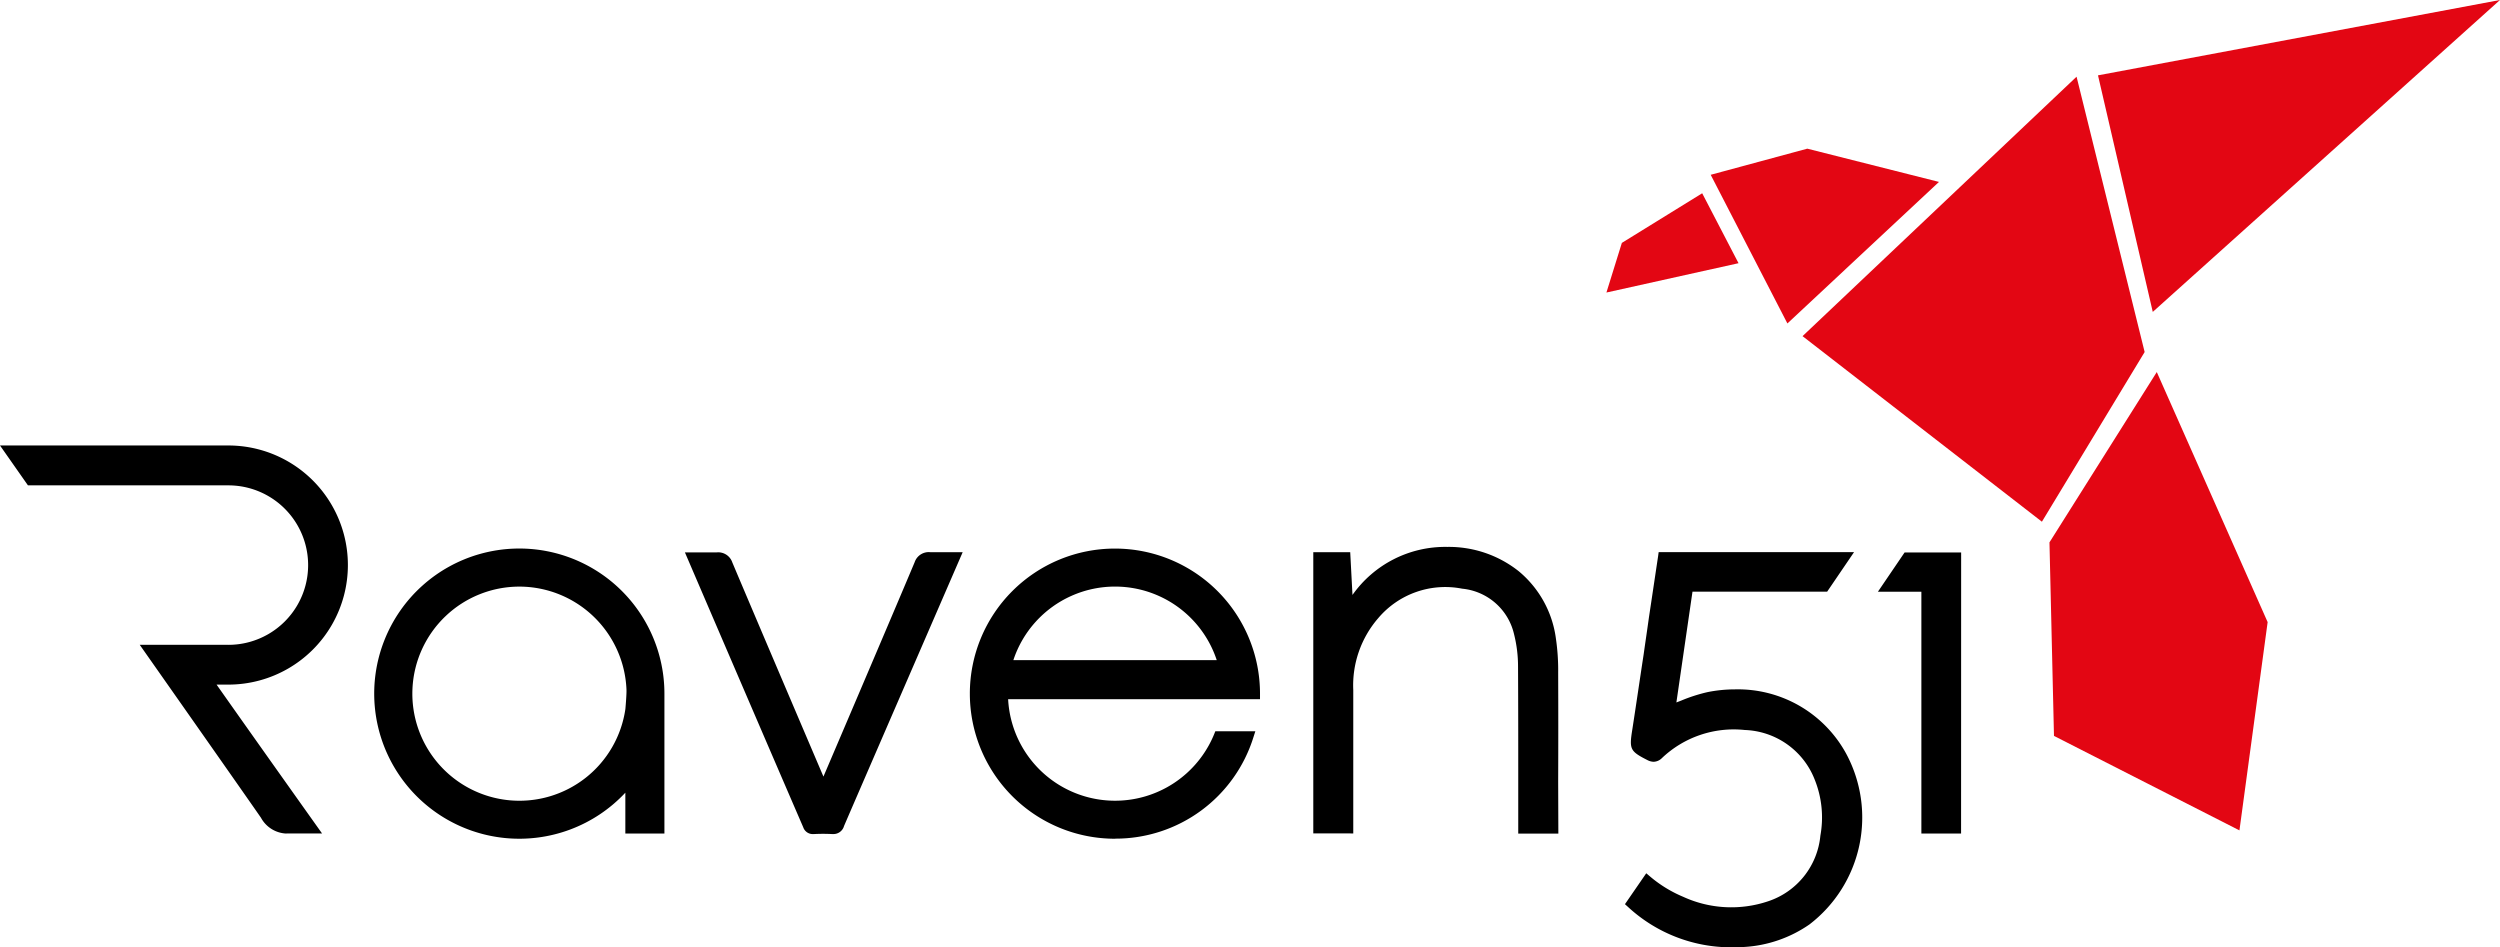
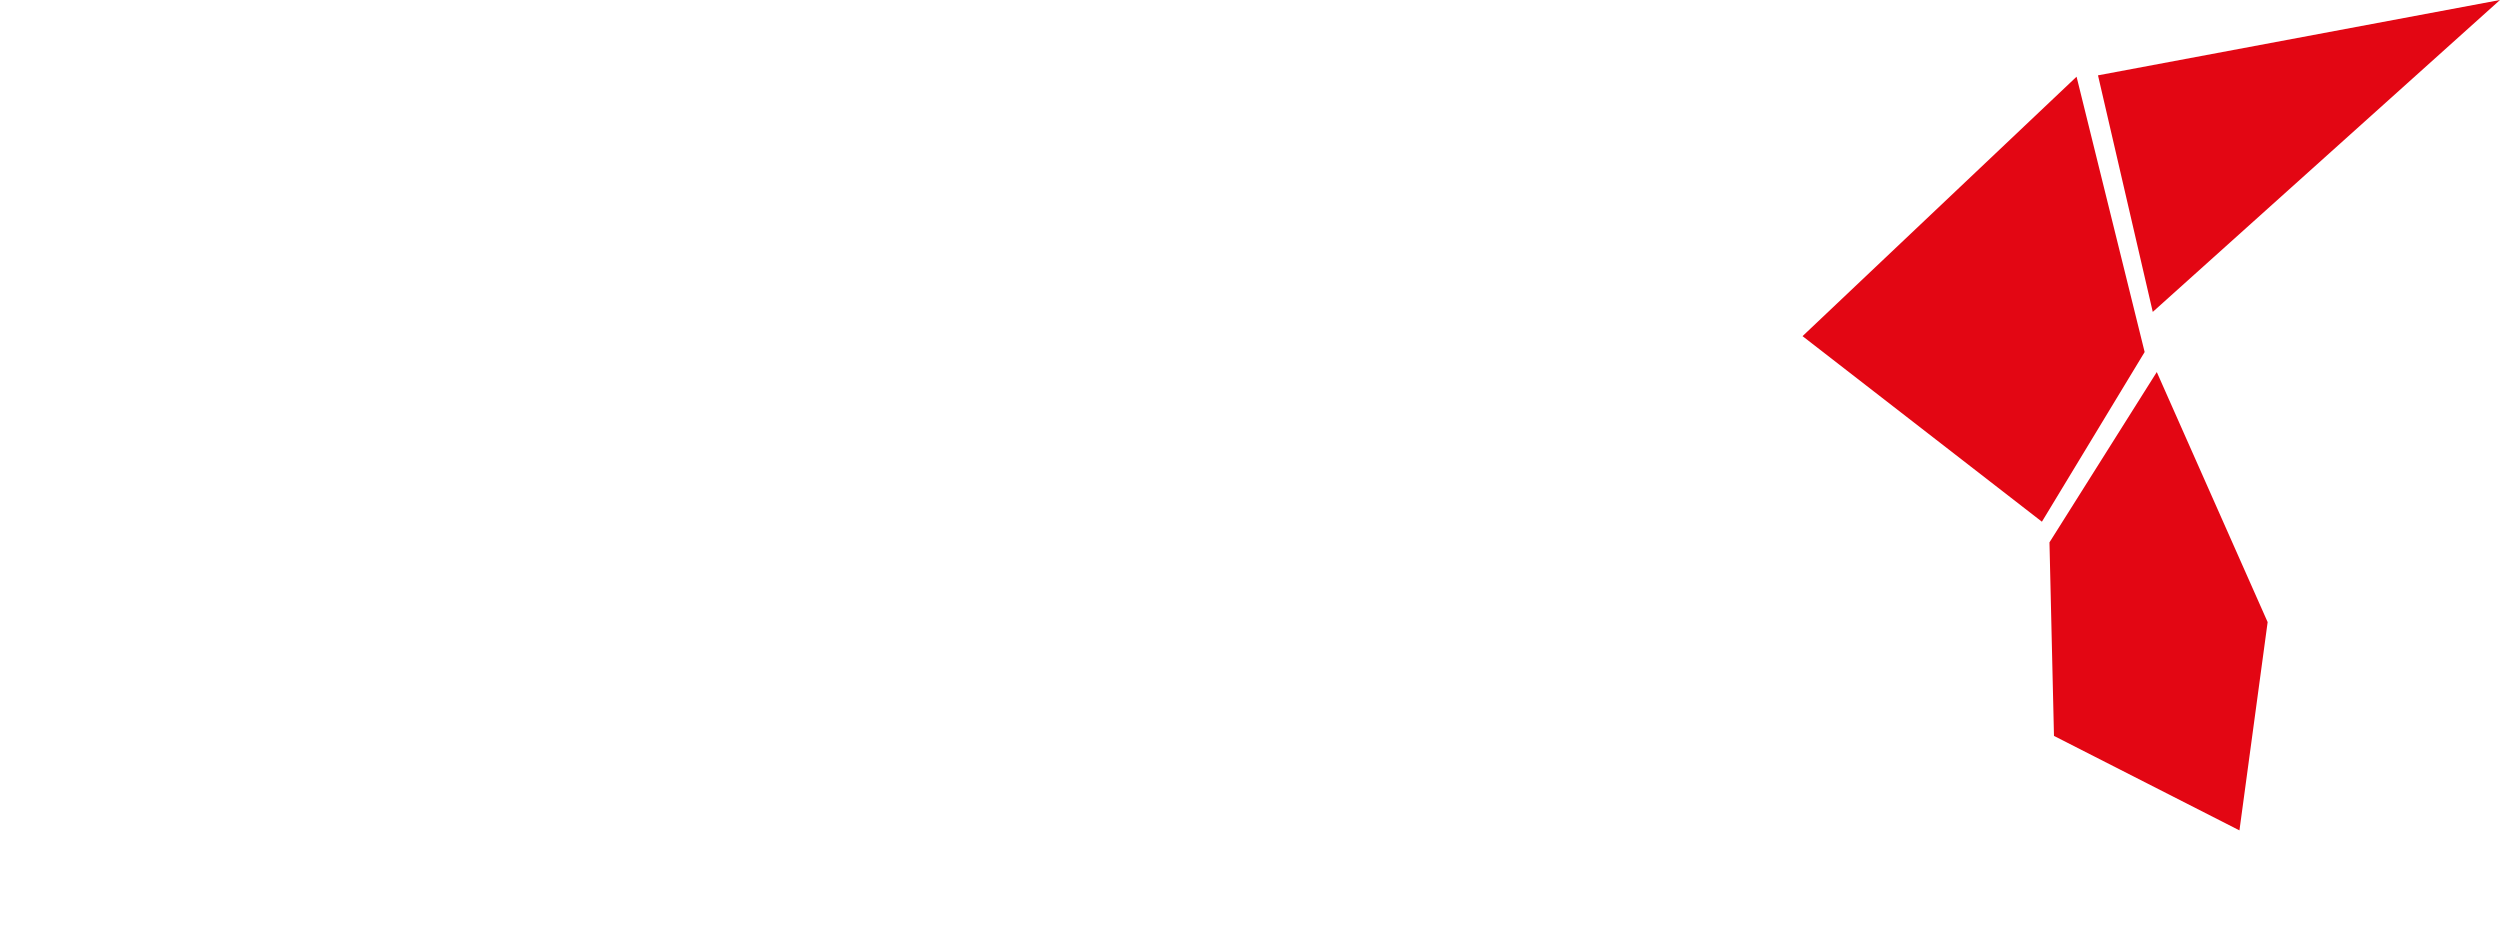
<svg xmlns="http://www.w3.org/2000/svg" width="110.819" height="41.995" viewBox="0 0 110.819 41.995">
  <defs>
    <clipPath id="clip-path">
-       <rect id="Rechteck_1" data-name="Rechteck 1" width="110.819" height="41.995" />
-     </clipPath>
+       </clipPath>
  </defs>
  <g id="Gruppe_842" data-name="Gruppe 842" transform="translate(-31.5 -31.223)">
    <path id="Pfad_1" data-name="Pfad 1" d="M175.652,6.957l-12.147,11.5,10.611,8.226,4.554-7.522Z" transform="translate(-52.103 27.666)" fill="#e30613" />
    <path id="Pfad_2" data-name="Pfad 2" d="M190.307,3.34l2.428,10.486L208.126,0Z" transform="translate(-65.808 31.223)" fill="#e30613" />
    <path id="Pfad_3" data-name="Pfad 3" d="M185.9,41.3l.2,8.579,8.221,4.188,1.25-9.232L190.657,33.75Z" transform="translate(-63.552 13.965)" fill="#e30613" />
-     <path id="Pfad_4" data-name="Pfad 4" d="M155.175,14.645l3.4,6.59,6.719-6.274-5.837-1.474Z" transform="translate(-47.844 24.326)" fill="#e30613" />
-     <path id="Pfad_5" data-name="Pfad 5" d="M145.716,21.931l5.856-1.3-1.611-3.1-3.561,2.2Z" transform="translate(-43.007 22.259)" fill="#e30613" />
    <g id="Gruppe_2" data-name="Gruppe 2" transform="translate(31.5 31.223)">
      <g id="Gruppe_1" data-name="Gruppe 1" clip-path="url(#clip-path)">
        <path id="Pfad_6" data-name="Pfad 6" d="M29.452,57.612H27.72V55.8a6.432,6.432,0,1,1,1.732-4.39Zm-6.43-10.947a4.746,4.746,0,1,0,4.7,5.423s.058-.638.048-.864h0a4.759,4.759,0,0,0-4.746-4.559M12.7,57.612a1.342,1.342,0,0,1-1.131-.7c-.842-1.216-5.374-7.666-5.374-7.666h3.929a3.534,3.534,0,1,0,0-7.069H1.239L0,40.409H10.121a5.3,5.3,0,1,1,0,10.6H9.6c1.972,2.8,4.677,6.6,4.677,6.6H12.7m64.109,5.045h0a6.732,6.732,0,0,1-4.646-1.792l-.133-.12.944-1.37.168.142a5.618,5.618,0,0,0,1.467.9,5.115,5.115,0,0,0,3.766.2,3.4,3.4,0,0,0,2.318-2.91,4.5,4.5,0,0,0-.251-2.483,3.455,3.455,0,0,0-3.1-2.2,4.621,4.621,0,0,0-3.682,1.254.543.543,0,0,1-.355.155.624.624,0,0,1-.273-.072c-.768-.392-.814-.479-.681-1.325l.007-.042c.171-1.106.331-2.21.5-3.315.078-.554.16-1.1.237-1.658.137-.9.268-1.793.406-2.708l.023-.173h8.661l-1.191,1.751H75.024L74.31,51.8l.21-.081A7.135,7.135,0,0,1,75.7,51.34a6.194,6.194,0,0,1,1.211-.12,5.466,5.466,0,0,1,4.916,2.833,5.973,5.973,0,0,1-1.617,7.586,5.646,5.646,0,0,1-2.9,1c-.174.01-.339.016-.507.016m10.127-5.045h-1.76V46.891H83.244l1.182-1.739h2.507Zm-37.506.231a6.431,6.431,0,1,1,6.429-6.43v.244H44.688a4.746,4.746,0,0,0,9.134,1.548l.05-.125h1.774l-.083.259a6.4,6.4,0,0,1-6.135,4.5M44.92,49.924h9.015a4.746,4.746,0,0,0-9.015,0m24.158,7.691H67.3V55.266c0-1.654,0-3.366-.009-5.048a5.857,5.857,0,0,0-.177-1.445,2.618,2.618,0,0,0-2.3-2.016,3.887,3.887,0,0,0-3.722,1.308,4.547,4.547,0,0,0-1.105,3.183c0,1.327,0,6.358,0,6.358H58.215V45.14h1.637l.1,1.895a5.034,5.034,0,0,1,4.206-2.13,4.982,4.982,0,0,1,3.156,1.072,4.666,4.666,0,0,1,1.656,2.992,9.654,9.654,0,0,1,.1,1.511q.01,2.415,0,4.831ZM36.5,55.089s2.991-7,4.045-9.507a.659.659,0,0,1,.7-.442h1.428s-4.329,9.98-5.259,12.137a.487.487,0,0,1-.476.357l-.055,0a7.568,7.568,0,0,0-.8,0h-.032a.443.443,0,0,1-.445-.3c-1.639-3.788-5.245-12.185-5.245-12.185h1.4a.659.659,0,0,1,.7.442c1.054,2.5,4.045,9.507,4.045,9.507" transform="translate(0 -20.662)" />
      </g>
    </g>
  </g>
</svg>